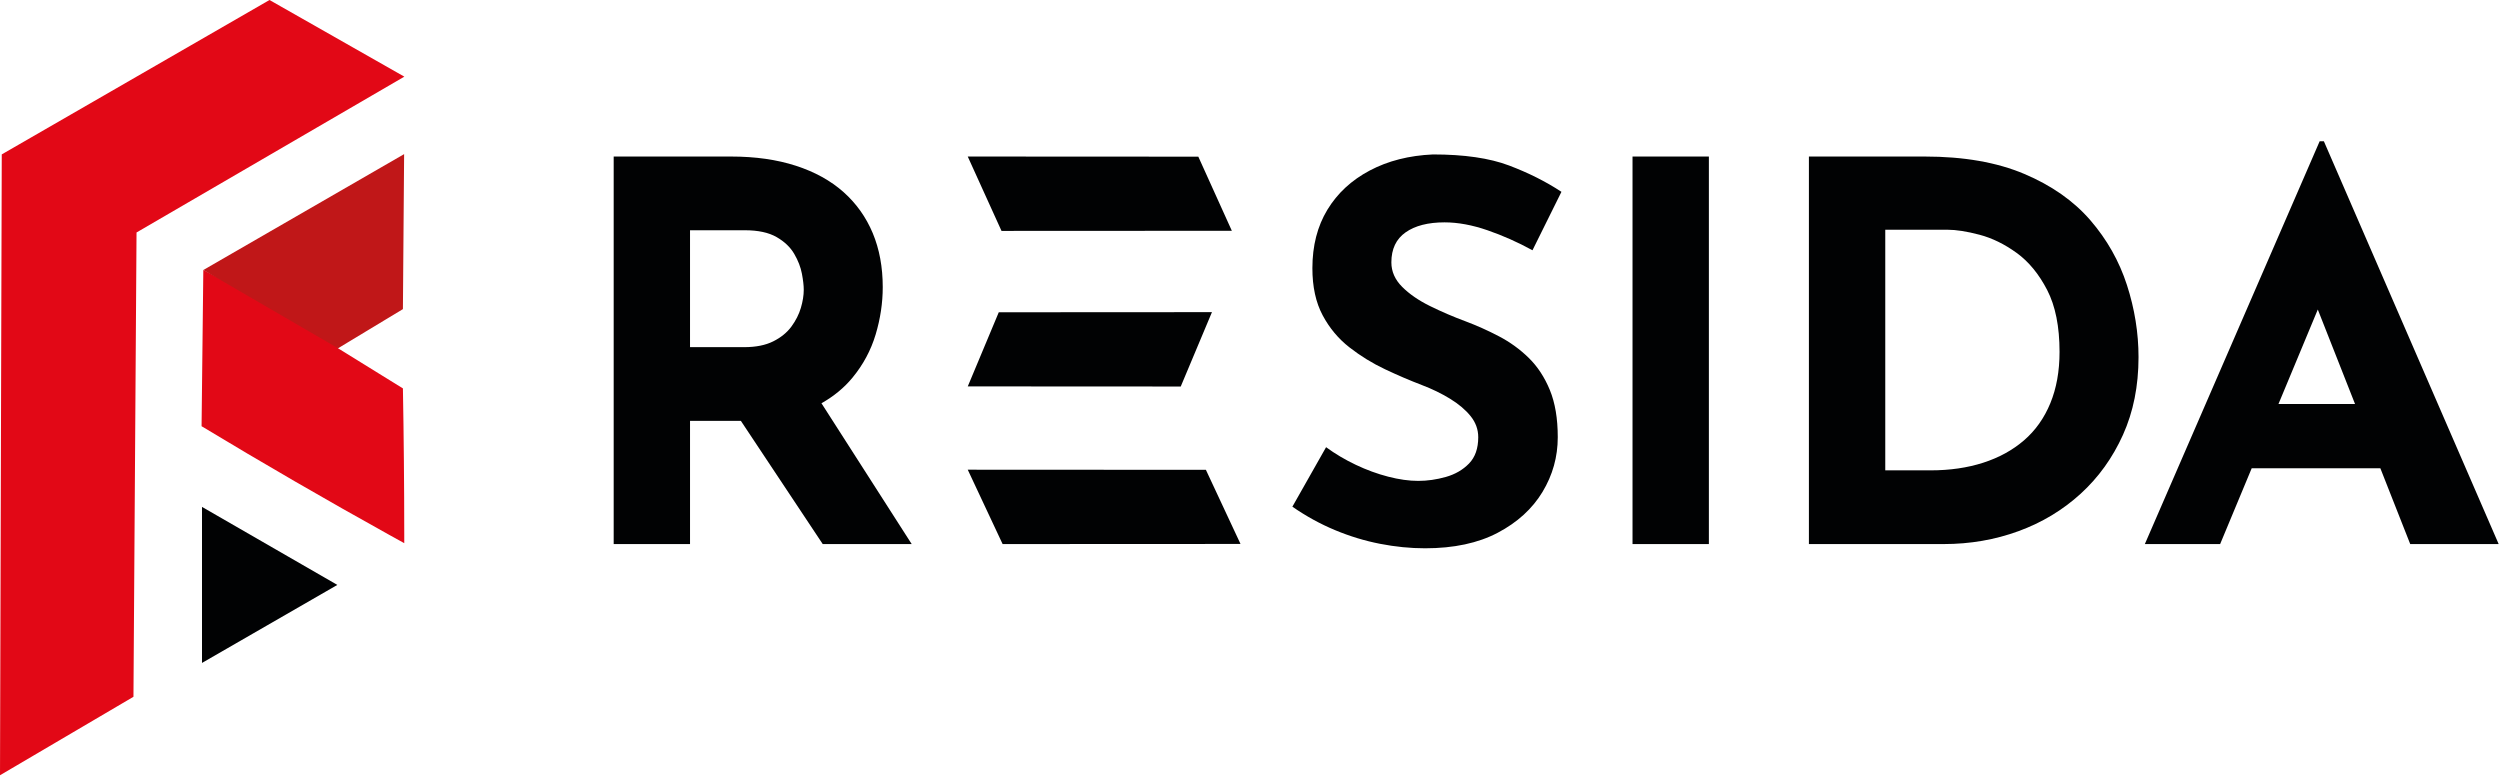
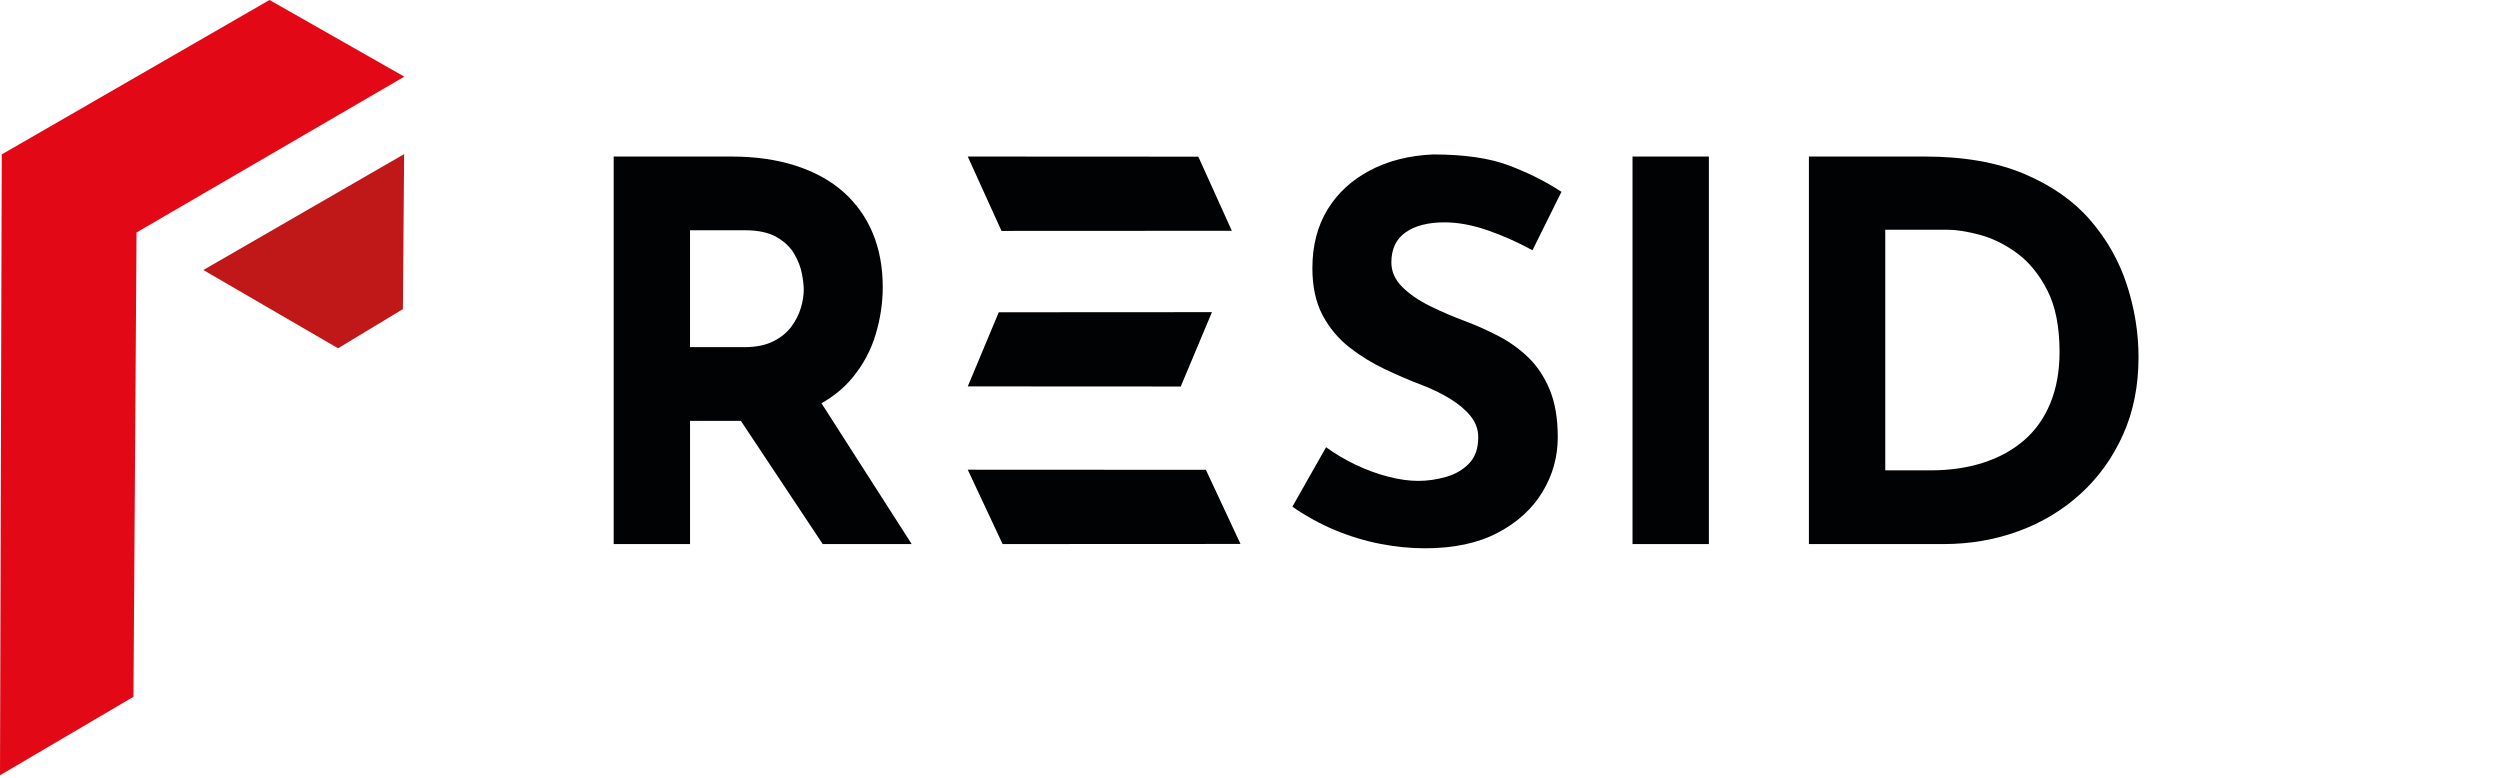
<svg xmlns="http://www.w3.org/2000/svg" width="100%" height="100%" viewBox="0 0 344 107" version="1.1" xml:space="preserve" style="fill-rule:evenodd;clip-rule:evenodd;stroke-linejoin:round;stroke-miterlimit:2;">
  <g>
    <path d="M133.162,64.63c10.923,0.005 21.845,0.011 32.768,0.017c1.588,3.4 3.176,6.8 4.764,10.2c-10.911,0.005 -21.823,0.011 -32.734,0.016c-1.599,-3.411 -3.199,-6.822 -4.798,-10.233" style="fill:#010203;fill-rule:nonzero;" />
    <path d="M0,106.676c0.08,-28.477 0.161,-56.955 0.242,-85.432c12.28,-7.081 24.561,-14.162 36.842,-21.244c6.184,3.516 12.368,7.032 18.552,10.548c-12.283,7.147 -24.566,14.293 -36.849,21.44c-0.141,21.297 -0.282,42.593 -0.423,63.89c-6.121,3.599 -12.243,7.199 -18.364,10.798" style="fill:#e20816;fill-rule:nonzero;" />
-     <path d="M46.513,47.923c2.976,1.84 5.952,3.68 8.928,5.521c0.119,6.658 0.181,13.349 0.185,20.075l0,1.222c-0.674,-0.371 -1.348,-0.744 -2.021,-1.118c-8.813,-4.889 -17.435,-9.885 -25.869,-14.976c0.08,-7.164 0.16,-14.329 0.241,-21.493c1.001,0.507 2.474,1.268 4.234,2.238c2.446,1.347 2.424,1.378 4.067,2.331c3.191,1.849 6.367,3.724 9.573,5.547c0.278,0.158 0.574,0.301 0.662,0.653" style="fill:#e20816;fill-rule:nonzero;" />
    <path d="M46.513,47.923c-6.179,-3.59 -12.358,-7.18 -18.536,-10.769c9.21,-5.316 18.42,-10.632 27.63,-15.947c-0.055,7.109 -0.111,14.218 -0.166,21.327c-2.976,1.796 -5.952,3.593 -8.928,5.389" style="fill:#c01718;fill-rule:nonzero;" />
-     <path d="M27.795,91.219l0,-21.47c6.245,3.6 12.387,7.14 18.622,10.735c-6.24,3.597 -12.358,7.124 -18.622,10.735" style="fill:#010203;fill-rule:nonzero;" />
    <path d="M166.765,42.951l-29.334,0.017c-1.422,3.4 -2.843,6.8 -4.265,10.2l29.304,0.016c1.432,-3.411 2.863,-6.822 4.295,-10.233" style="fill:#010203;fill-rule:nonzero;" />
    <path d="M133.162,21.539l31.727,0.017c1.538,3.4 3.075,6.8 4.613,10.2c-10.565,0.005 -21.13,0.011 -31.694,0.016c-1.549,-3.411 -3.097,-6.822 -4.646,-10.233" style="fill:#010203;fill-rule:nonzero;" />
    <path d="M113.033,55.487c1.704,-0.961 3.127,-2.135 4.267,-3.519c1.473,-1.786 2.536,-3.767 3.188,-5.941c0.652,-2.172 0.977,-4.346 0.977,-6.52c0,-2.752 -0.458,-5.227 -1.375,-7.427c-0.919,-2.197 -2.259,-4.08 -4.021,-5.65c-1.764,-1.569 -3.95,-2.777 -6.558,-3.623c-2.608,-0.845 -5.578,-1.268 -8.911,-1.268l-16.157,0l0,53.324l10.505,0l0,-16.953l6.996,0l11.263,16.953l12.243,0l-12.417,-19.376Zm-18.085,-23.805l7.536,0c1.834,0 3.296,0.315 4.383,0.943c1.087,0.627 1.895,1.401 2.426,2.318c0.532,0.917 0.882,1.823 1.051,2.717c0.169,0.895 0.253,1.629 0.253,2.21c0,0.772 -0.133,1.606 -0.398,2.499c-0.265,0.894 -0.701,1.751 -1.304,2.572c-0.605,0.821 -1.437,1.498 -2.499,2.029c-1.063,0.532 -2.392,0.797 -3.985,0.797l-7.463,0l0,-16.085Z" style="fill:#010203;fill-rule:nonzero;" />
    <path d="M210.87,34.436c-2.029,-1.111 -4.094,-2.029 -6.195,-2.753c-2.101,-0.725 -4.069,-1.087 -5.904,-1.087c-2.271,0 -4.058,0.46 -5.362,1.377c-1.304,0.918 -1.956,2.294 -1.956,4.13c0,1.256 0.495,2.379 1.485,3.368c0.989,0.991 2.27,1.873 3.84,2.645c1.569,0.773 3.199,1.474 4.891,2.101c1.545,0.58 3.079,1.268 4.6,2.065c1.522,0.797 2.886,1.788 4.094,2.97c1.207,1.185 2.174,2.657 2.898,4.42c0.724,1.764 1.087,3.925 1.087,6.484c0,2.706 -0.701,5.217 -2.101,7.535c-1.402,2.319 -3.454,4.191 -6.159,5.616c-2.706,1.425 -6.038,2.137 -9.998,2.137c-2.029,0 -4.094,-0.206 -6.195,-0.616c-2.101,-0.41 -4.166,-1.038 -6.194,-1.884c-2.029,-0.844 -3.985,-1.92 -5.869,-3.224l4.637,-8.187c1.255,0.918 2.62,1.727 4.094,2.427c1.472,0.701 2.957,1.244 4.455,1.63c1.497,0.388 2.873,0.58 4.13,0.58c1.255,0 2.523,-0.181 3.804,-0.544c1.279,-0.362 2.342,-0.977 3.188,-1.847c0.844,-0.87 1.267,-2.076 1.267,-3.623c0,-1.062 -0.351,-2.028 -1.05,-2.897c-0.701,-0.87 -1.643,-1.667 -2.826,-2.391c-1.184,-0.725 -2.476,-1.352 -3.876,-1.884c-1.642,-0.627 -3.333,-1.352 -5.072,-2.174c-1.739,-0.821 -3.368,-1.822 -4.89,-3.007c-1.522,-1.183 -2.753,-2.655 -3.695,-4.419c-0.942,-1.763 -1.413,-3.924 -1.413,-6.485c0,-3.09 0.688,-5.771 2.065,-8.042c1.377,-2.27 3.32,-4.068 5.832,-5.397c2.511,-1.328 5.409,-2.065 8.695,-2.21c4.298,0 7.788,0.507 10.469,1.521c2.681,1.015 5.083,2.222 7.209,3.623l-3.985,8.042Z" style="fill:#010203;fill-rule:nonzero;" />
    <rect x="224.635" y="21.539" width="10.506" height="53.325" style="fill:#010203;" />
    <path d="M248.906,74.864l0,-53.325l15.94,0c5.361,0 9.926,0.797 13.693,2.391c3.767,1.594 6.798,3.72 9.093,6.376c2.293,2.657 3.972,5.628 5.035,8.912c1.062,3.285 1.594,6.593 1.594,9.926c0,3.961 -0.713,7.523 -2.137,10.686c-1.426,3.164 -3.369,5.869 -5.833,8.115c-2.463,2.246 -5.313,3.961 -8.549,5.144c-3.237,1.184 -6.666,1.775 -10.288,1.775l-18.548,0Zm10.506,-10.143l6.231,0c2.655,0 5.071,-0.35 7.245,-1.051c2.173,-0.699 4.044,-1.726 5.615,-3.079c1.569,-1.352 2.777,-3.054 3.622,-5.108c0.845,-2.052 1.268,-4.407 1.268,-7.064c0,-3.478 -0.568,-6.315 -1.702,-8.513c-1.136,-2.198 -2.536,-3.9 -4.202,-5.108c-1.667,-1.207 -3.37,-2.04 -5.109,-2.499c-1.738,-0.459 -3.212,-0.689 -4.419,-0.689l-8.549,0l0,33.111Z" style="fill:#010203;fill-rule:nonzero;" />
-     <path d="M319.765,19.438l-0.58,0l-24.055,55.425l10.361,0l4.344,-10.434l17.7,0l4.111,10.434l12.171,0l-24.052,-55.425Zm-6.248,36.153l5.412,-13.001l5.124,13.001l-10.536,0Z" style="fill:#010203;fill-rule:nonzero;" />
  </g>
</svg>